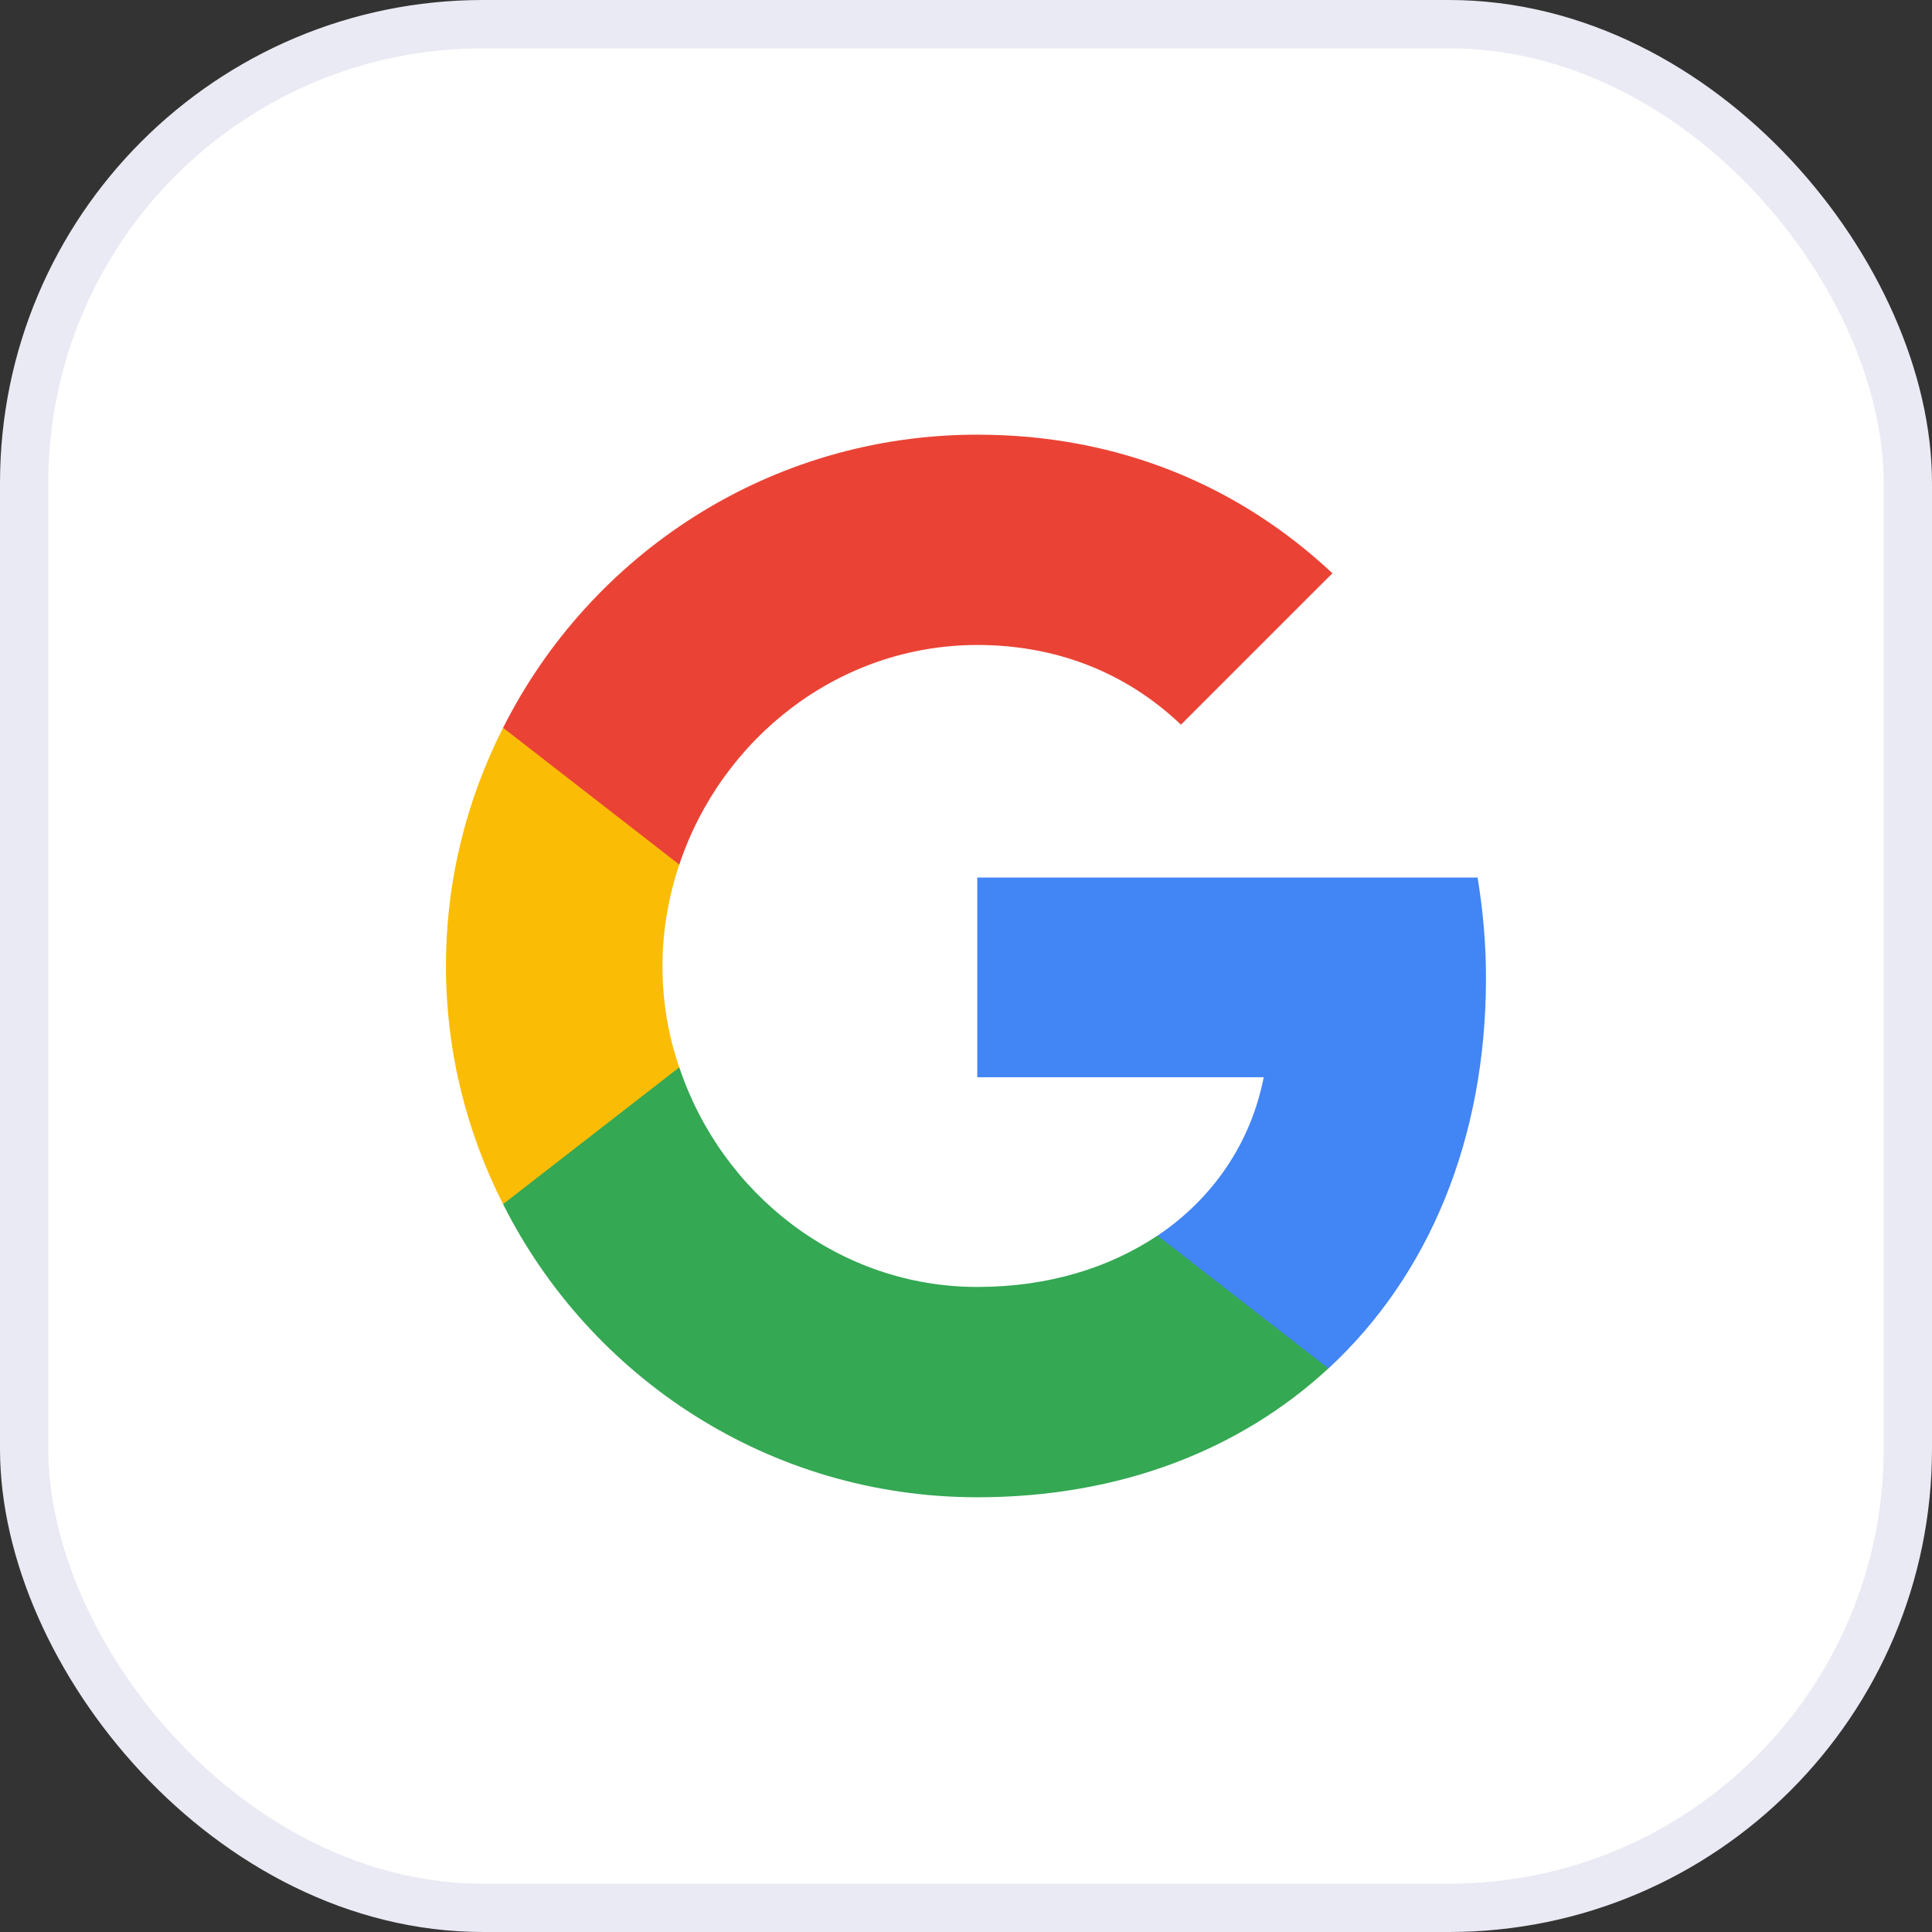
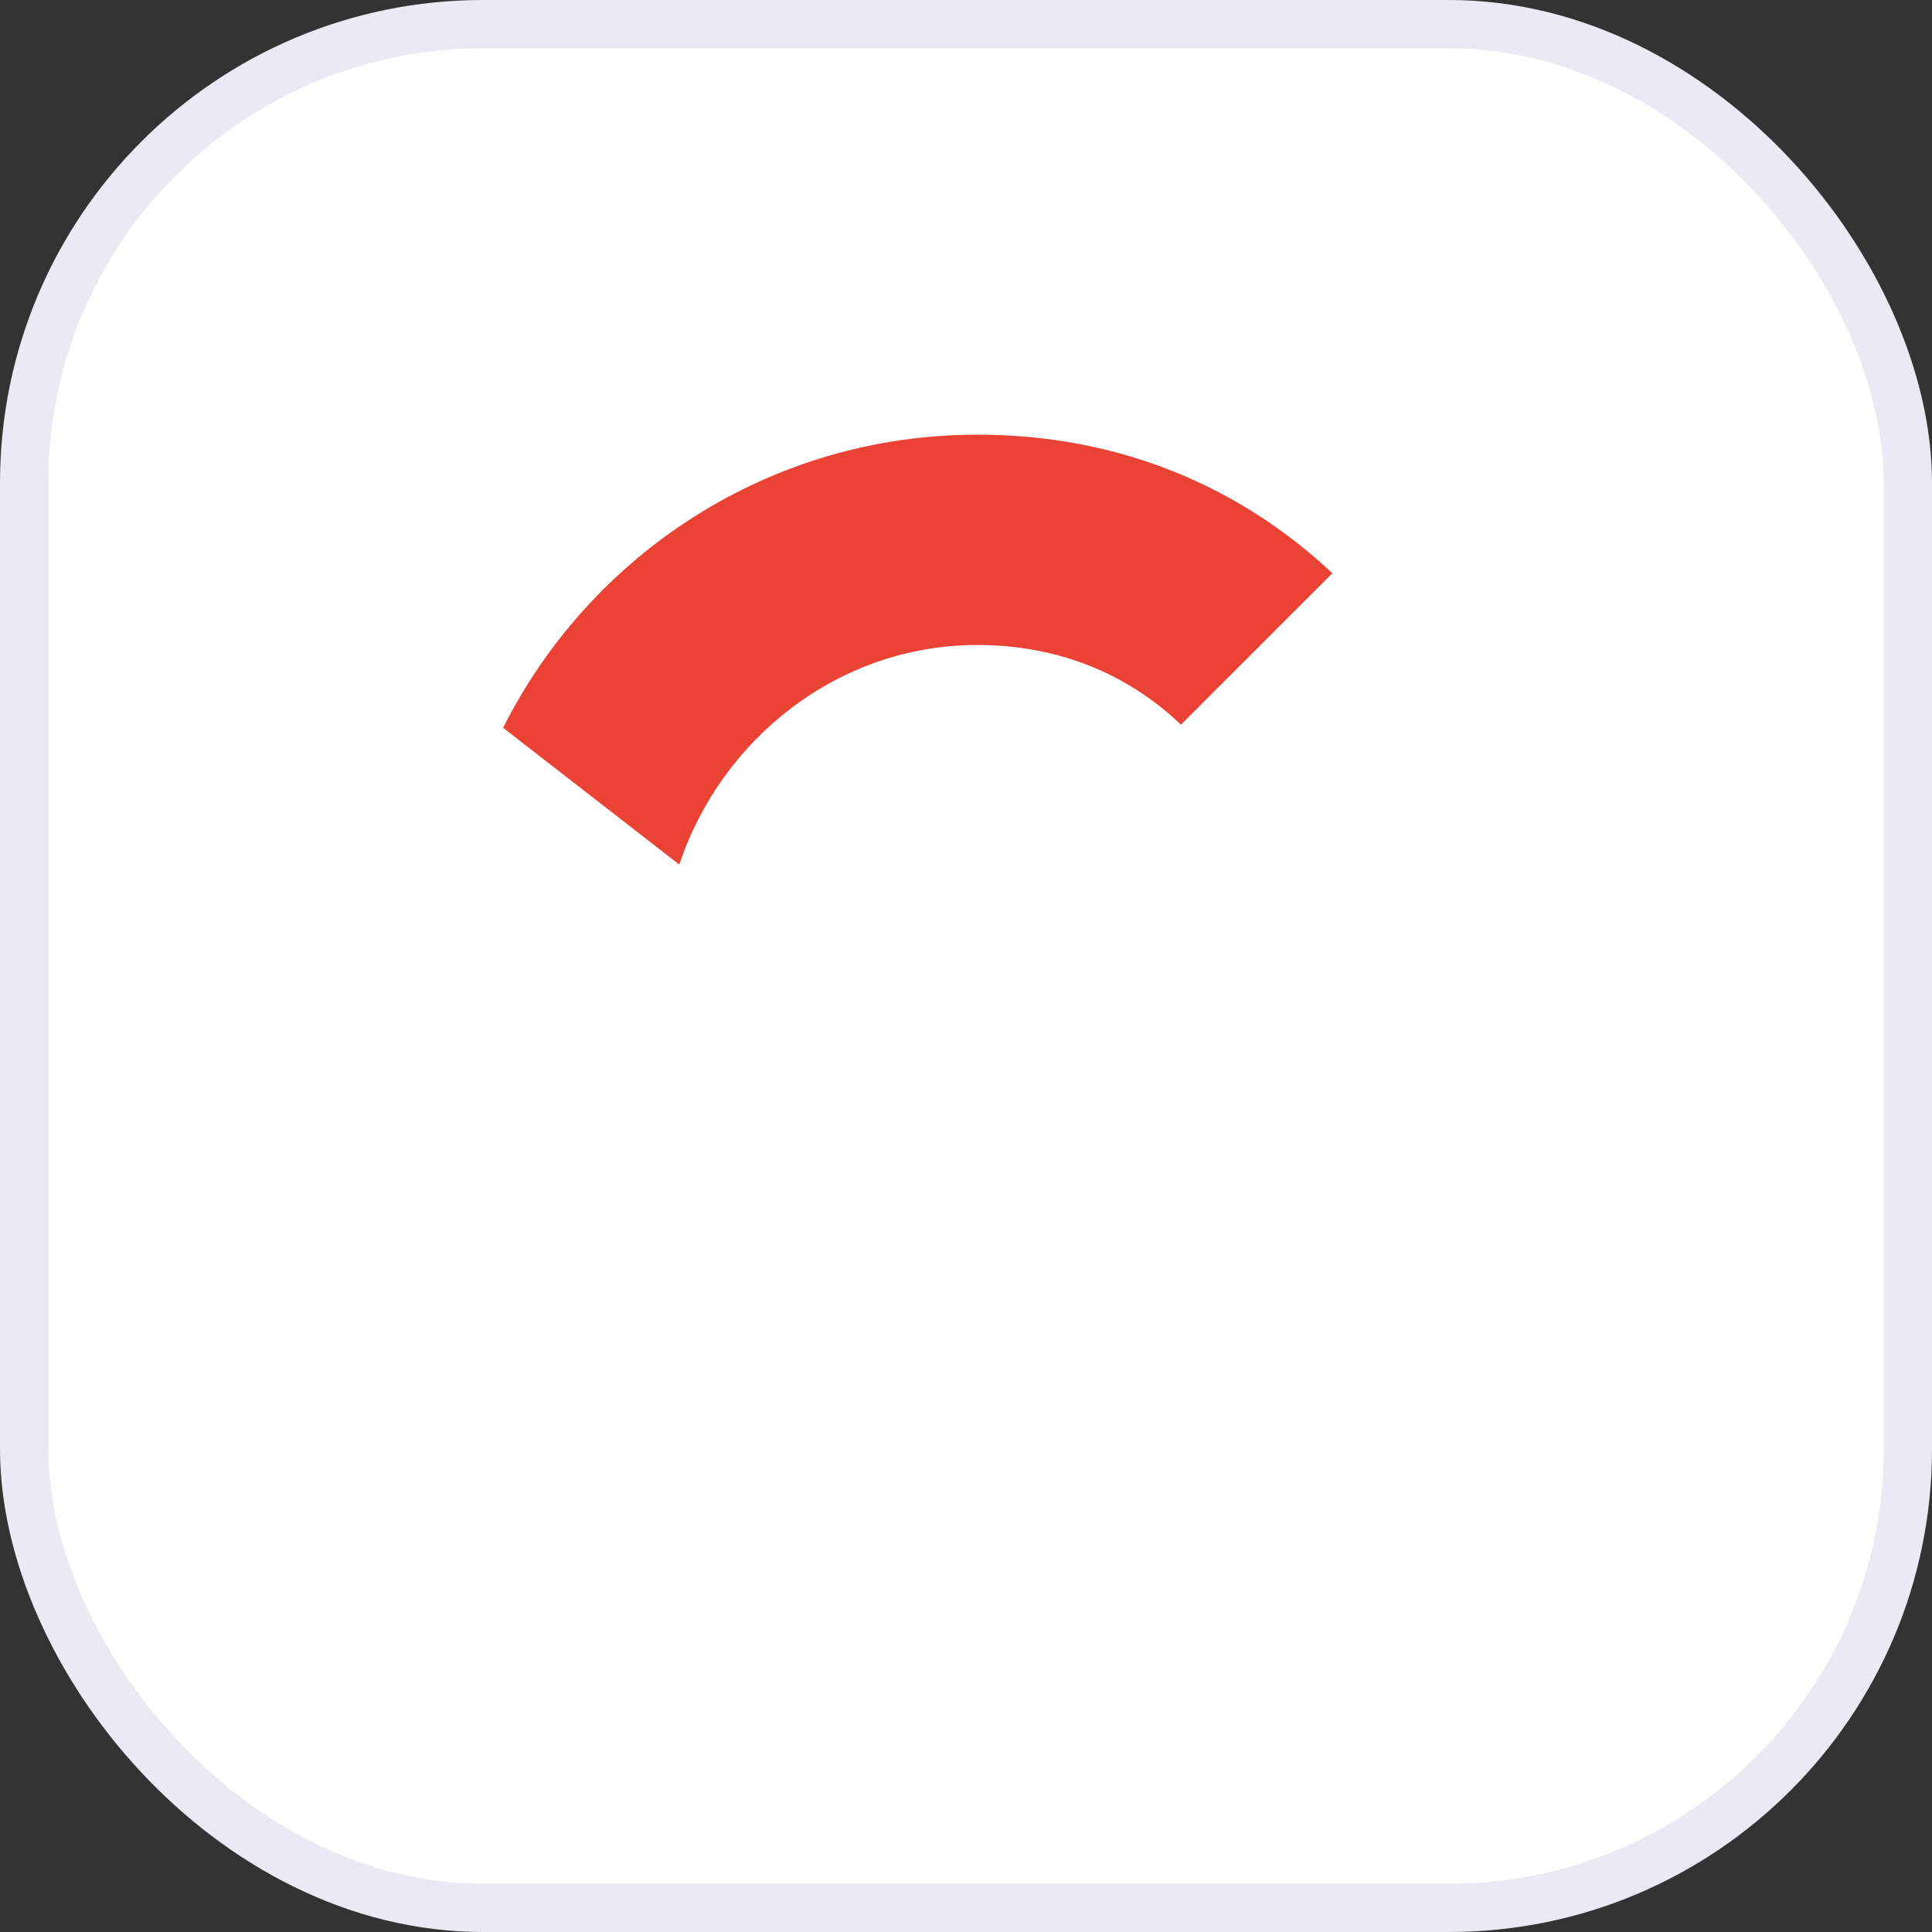
<svg xmlns="http://www.w3.org/2000/svg" width="64" height="64" viewBox="0 0 64 64" fill="none">
  <rect x="0" y="0" width="64" height="64" fill="#333333" stroke="none" />
  <rect x="0.8" y="0.8" width="62.4" height="62.4" rx="15.2" fill="white" />
  <g clip-path="url(#clip0_2468_65057)">
-     <path d="M49.225 32.399C49.225 31.24 49.123 30.14 48.947 29.07H32.373V35.684H41.863C41.437 37.855 40.191 39.689 38.343 40.935V45.335H44.004C47.319 42.27 49.225 37.752 49.225 32.399Z" fill="#4285F4" />
-     <path d="M32.374 49.599C37.127 49.599 41.101 48.015 44.005 45.331L38.344 40.931C36.76 41.987 34.751 42.632 32.374 42.632C27.784 42.632 23.897 39.538 22.503 35.357H16.666V39.89C19.555 45.639 25.496 49.599 32.374 49.599Z" fill="#34A853" />
-     <path d="M22.502 35.357C22.135 34.301 21.945 33.172 21.945 31.999C21.945 30.825 22.15 29.696 22.502 28.64V24.108H16.665C15.462 26.484 14.773 29.153 14.773 31.999C14.773 34.844 15.462 37.513 16.665 39.889L22.502 35.357Z" fill="#FBBC05" />
    <path d="M32.374 21.366C34.971 21.366 37.288 22.261 39.121 24.006L44.138 18.99C41.101 16.144 37.127 14.399 32.374 14.399C25.496 14.399 19.555 18.359 16.666 24.109L22.503 28.641C23.897 24.461 27.784 21.366 32.374 21.366Z" fill="#EA4335" />
  </g>
  <rect x="0.8" y="0.8" width="62.4" height="62.4" rx="15.2" stroke="#E9EAF3" stroke-width="1.6" />
  <defs>
    <clipPath id="clip0_2468_65057">
      <rect width="35.201" height="35.201" fill="white" transform="translate(14.399 14.401)" />
    </clipPath>
  </defs>
</svg>